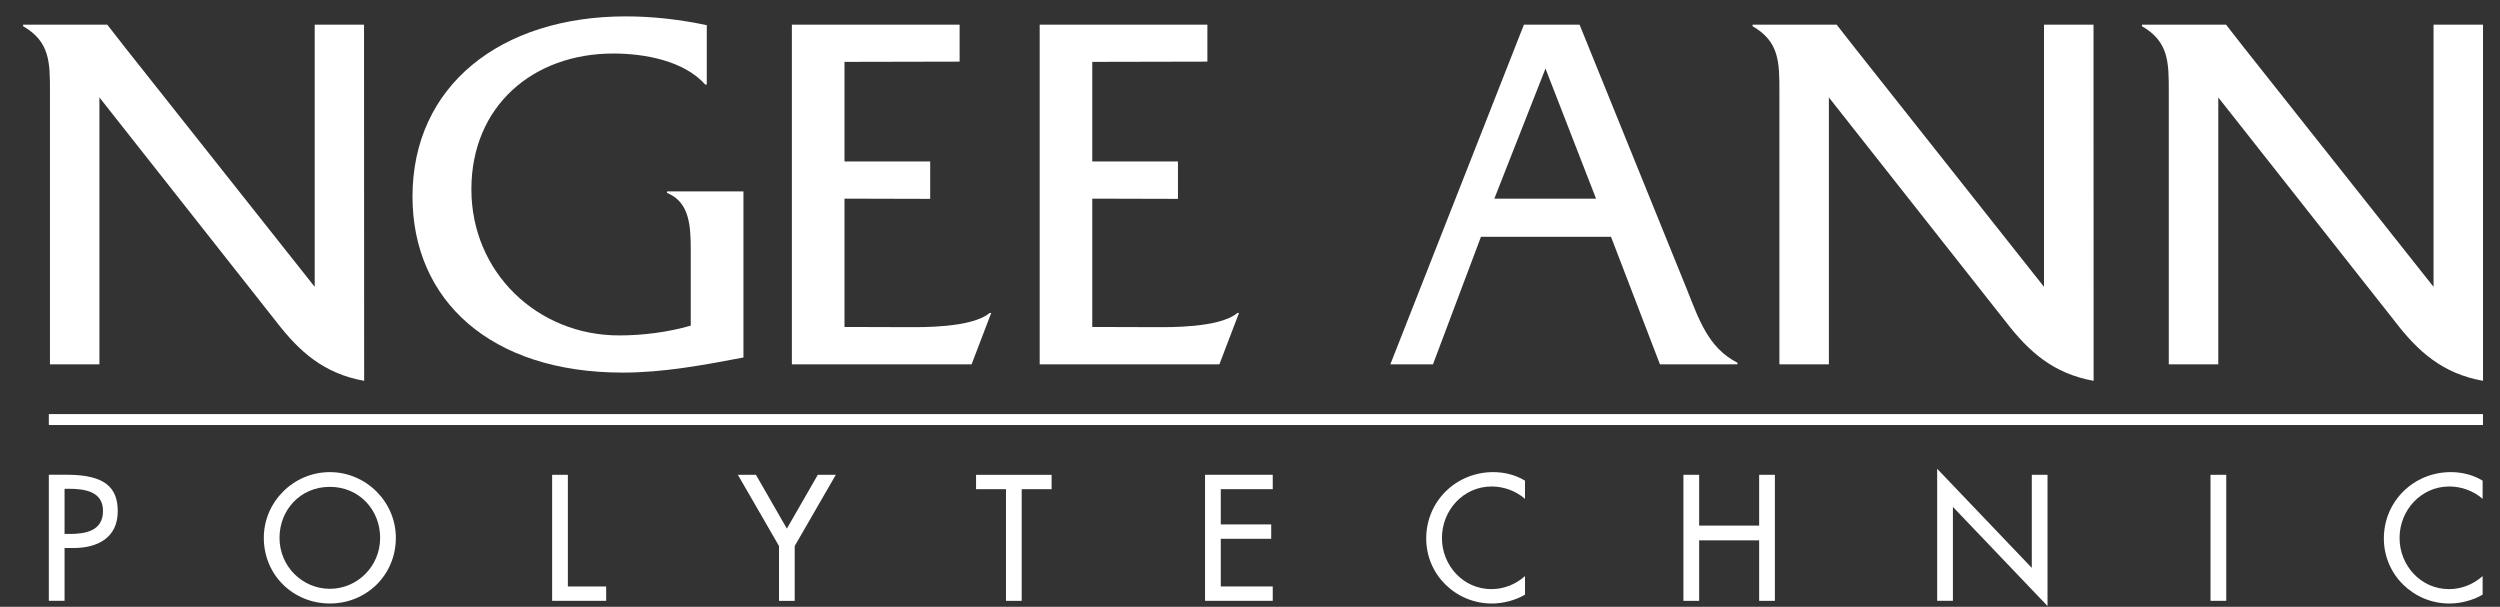
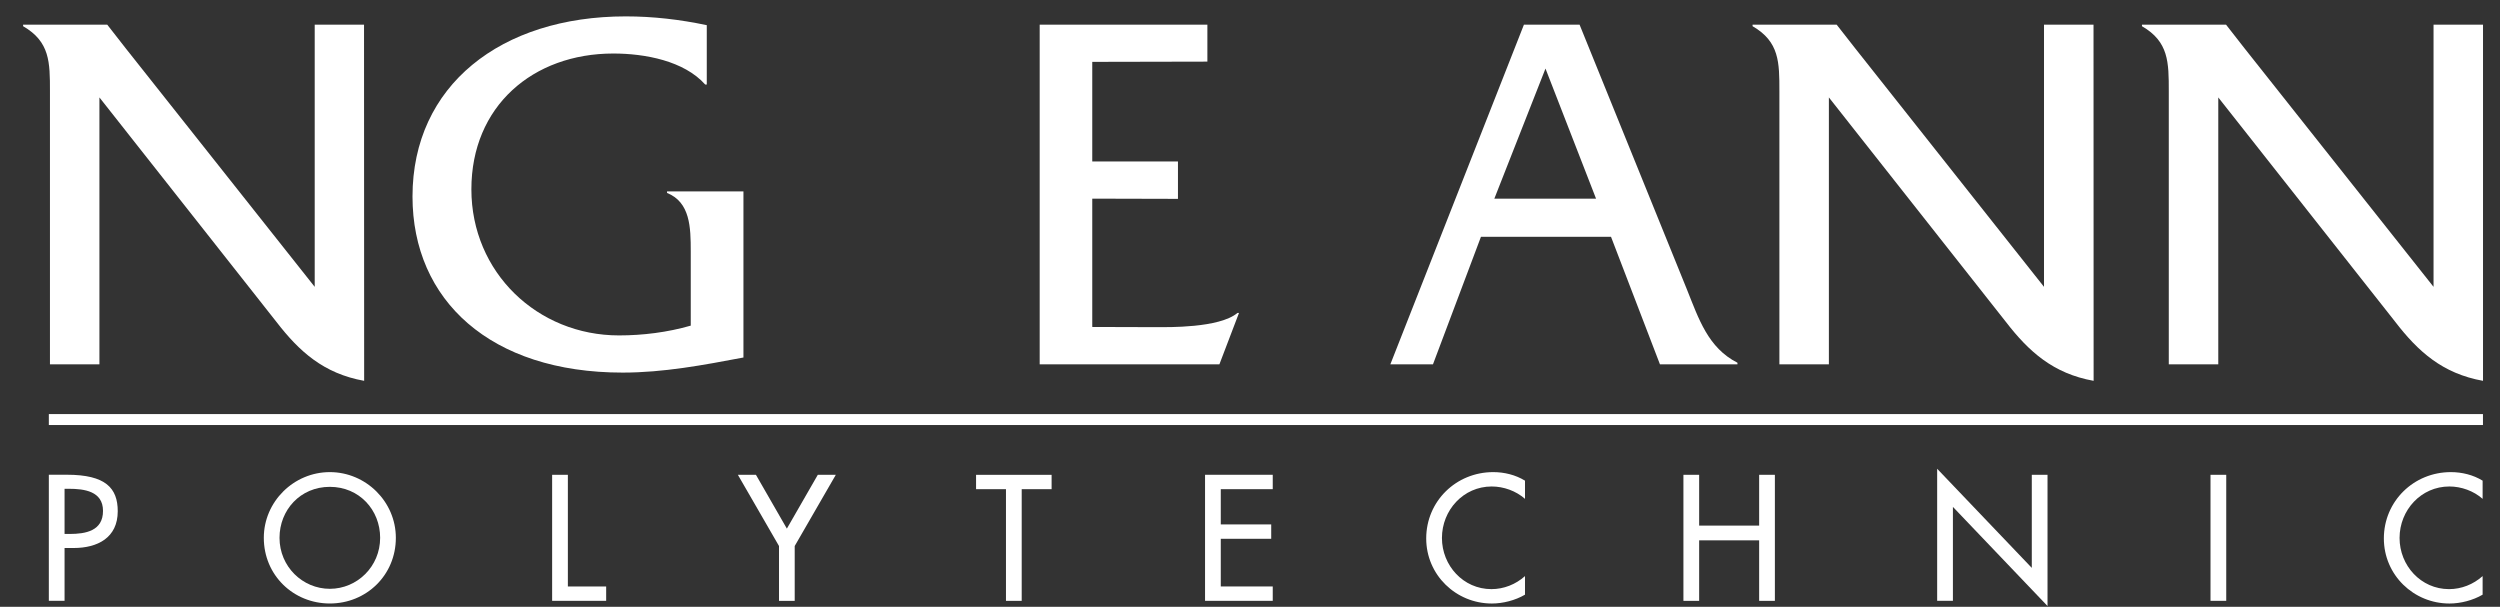
<svg xmlns="http://www.w3.org/2000/svg" width="103" height="25" viewBox="0 0 103 25" fill="none">
  <rect x="0" y="0" width="103" height="25" fill="#333333" stroke="none" />
  <g clip-path="url(#clip0_2094_10506)">
    <path d="M2.66 22.578H3.032C4.017 22.578 4.851 22.158 4.851 21.062C4.851 20.113 4.356 19.559 2.757 19.559H2.012V24.754H2.66V22.578ZM2.66 20.138H2.832C3.473 20.138 4.244 20.237 4.244 21.049C4.244 21.875 3.527 21.999 2.868 21.999H2.66V20.138Z" fill="white" />
    <path d="M13.589 19.451C12.101 19.451 10.869 20.67 10.869 22.158C10.869 23.7 12.088 24.864 13.589 24.864C15.091 24.864 16.309 23.7 16.309 22.158C16.309 20.67 15.077 19.451 13.589 19.451ZM13.589 24.259C12.466 24.259 11.516 23.343 11.516 22.158C11.516 21.016 12.37 20.058 13.589 20.058C14.808 20.058 15.662 21.016 15.662 22.158C15.662 23.343 14.712 24.259 13.589 24.259Z" fill="white" />
    <path d="M66.374 9.757L68.39 15.011H71.583V14.945C70.371 14.329 69.989 13.139 69.501 11.925L65.078 1.015H62.786L57.282 15.011H59.038L61.015 9.757H66.374ZM65.757 8.184H61.567L63.674 2.825L65.757 8.184Z" fill="white" />
    <path d="M23.396 19.562H22.748V24.754H24.974V24.163H23.396V19.562Z" fill="white" />
    <path d="M32.095 22.496V24.756H32.742V22.496L34.436 19.561H33.694L32.419 21.779L31.144 19.561H30.4L32.095 22.496Z" fill="white" />
    <path d="M42.094 20.154H43.326V19.563H40.214V20.154H41.446V24.755H42.094V20.154Z" fill="white" />
    <path d="M49.648 24.754H52.437V24.162H50.296V22.198H52.374V21.606H50.296V20.154H52.437V19.561H49.648V24.754Z" fill="white" />
    <path d="M62.83 19.803C62.437 19.563 61.976 19.451 61.521 19.451C59.992 19.451 58.76 20.649 58.76 22.185C58.76 23.687 59.985 24.865 61.466 24.865C61.92 24.865 62.43 24.735 62.83 24.5V23.735C62.444 24.08 61.954 24.272 61.445 24.272C60.288 24.272 59.408 23.301 59.408 22.165C59.408 21.016 60.294 20.043 61.458 20.043C61.949 20.043 62.457 20.224 62.83 20.553V19.803Z" fill="white" />
    <path d="M70.005 21.655V19.562H69.357V24.755H70.005V22.262H72.477V24.755H73.125V19.562H72.477V21.655H70.005Z" fill="white" />
    <path d="M79.811 24.754H80.46V20.884L84.358 24.968V19.561H83.71V23.397L79.811 19.313V24.754Z" fill="white" />
    <path d="M91.073 24.754H91.721V19.562H91.073V24.754Z" fill="white" />
    <path d="M102.284 19.803C101.892 19.563 101.43 19.451 100.974 19.451C99.447 19.451 98.215 20.649 98.215 22.185C98.215 23.687 99.439 24.865 100.918 24.865C101.374 24.865 101.884 24.735 102.284 24.5V23.735C101.897 24.08 101.409 24.272 100.9 24.272C99.741 24.272 98.862 23.301 98.862 22.165C98.862 21.016 99.749 20.043 100.913 20.043C101.404 20.043 101.912 20.224 102.284 20.553V19.803Z" fill="white" />
    <path d="M2.012 17.511H102.298V17.06H2.012V17.511Z" fill="white" />
    <path d="M29.119 1.037C28.014 0.804 26.907 0.675 25.779 0.675C20.633 0.675 16.995 3.525 16.995 8.097C16.995 12.373 20.209 15.351 25.653 15.351C27.335 15.351 28.97 15.043 30.63 14.729C30.63 14.729 30.63 14.075 30.63 13.756V8.863C30.63 8.544 30.63 7.885 30.63 7.885H27.482V7.949C28.438 8.331 28.459 9.373 28.459 10.352V13.416C27.502 13.692 26.482 13.819 25.503 13.819C22.143 13.819 19.421 11.225 19.421 7.799C19.421 4.376 21.953 2.205 25.27 2.205C26.567 2.205 28.183 2.504 29.055 3.483H29.119V1.037Z" fill="white" />
-     <path d="M34.793 8.184L38.324 8.193V6.653L34.793 6.652V2.549C34.804 2.549 39.536 2.539 39.536 2.539V1.015C39.536 1.015 38.835 1.016 38.473 1.016H32.625V15.011H40.029L40.839 12.892H40.776C40.033 13.525 37.853 13.477 37.493 13.479C37.348 13.477 34.793 13.471 34.793 13.471V8.184Z" fill="white" />
    <path d="M4.096 4.014L11.391 13.265C12.327 14.478 13.334 15.392 15.003 15.69L14.998 1.016H12.966V11.818L5.182 1.994L4.418 1.016H0.952V1.08C2.058 1.717 2.058 2.569 2.058 3.76V15.01H4.096V4.014Z" fill="white" />
    <path d="M45.001 8.184L48.532 8.193V6.653L45.001 6.652V2.549C45.013 2.549 49.744 2.539 49.744 2.539V1.015L42.835 1.016V15.011H50.239L51.047 12.892H50.984C50.241 13.525 48.063 13.477 47.703 13.479C47.557 13.477 45.001 13.471 45.001 13.471V8.184Z" fill="white" />
    <path d="M75.35 4.014L82.645 13.265C83.581 14.478 84.589 15.392 86.257 15.69L86.253 1.016H84.213V11.818L76.436 1.994L75.67 1.016H72.206V1.08C73.311 1.717 73.311 2.569 73.311 3.76V15.01H75.35V4.014Z" fill="white" />
    <path d="M91.393 4.014L98.688 13.265C99.622 14.478 100.63 15.392 102.3 15.69V1.016H100.262V11.818L92.477 1.994L91.713 1.016H88.249V1.08C89.354 1.717 89.354 2.569 89.354 3.76V15.01H91.393V4.014Z" fill="white" />
  </g>
  <defs>
    <clipPath id="clip0_2094_10506">
      <rect width="103" height="25" fill="white" />
    </clipPath>
  </defs>
</svg>